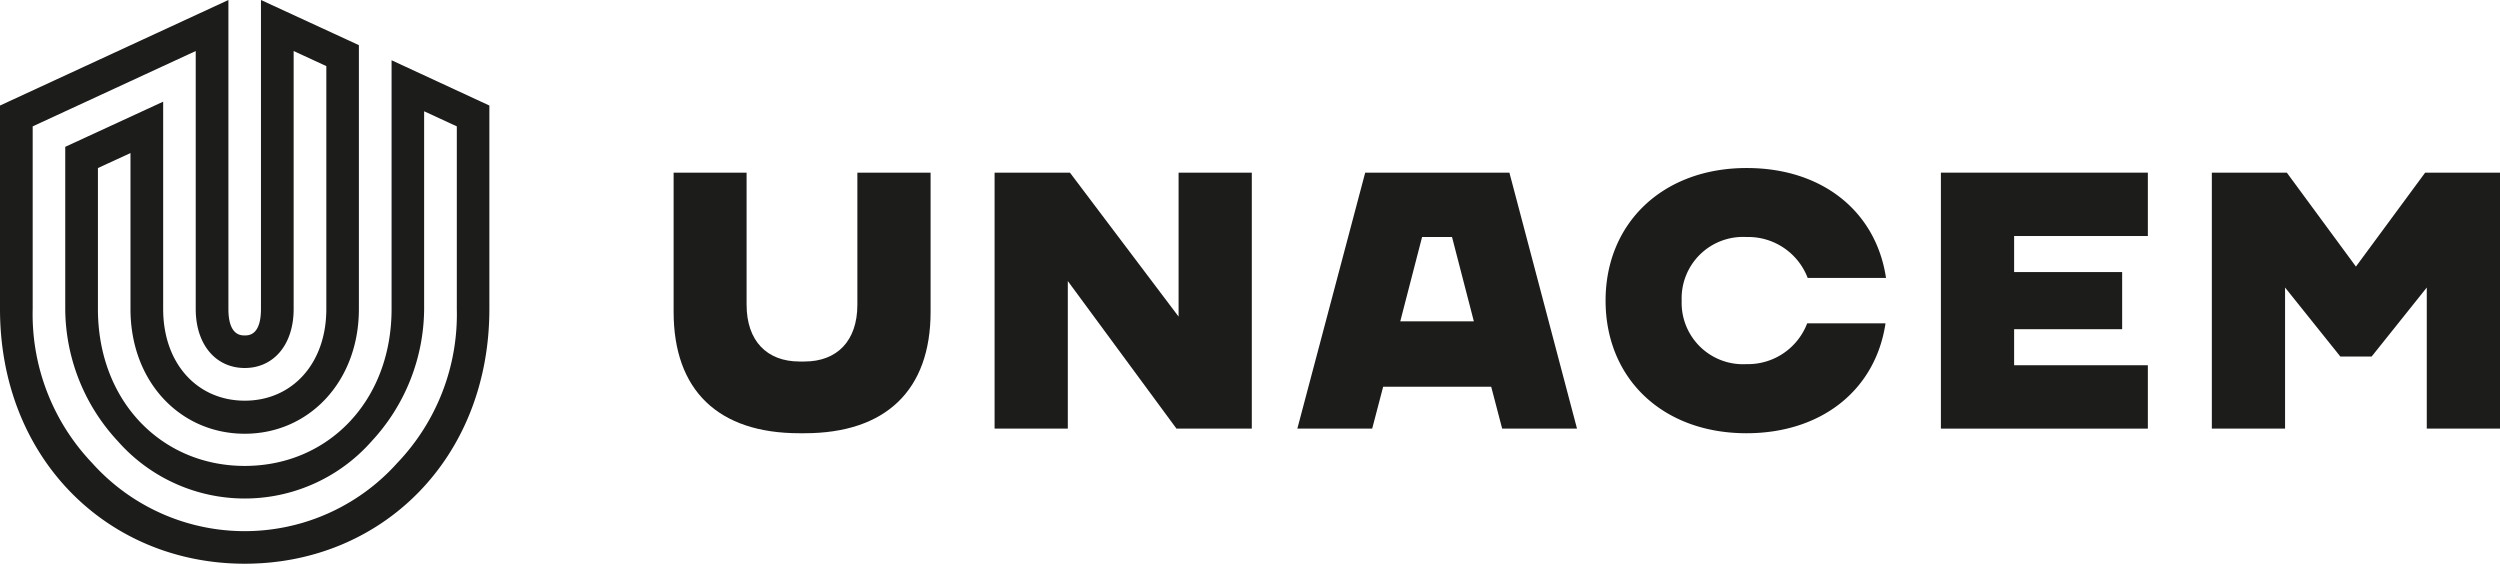
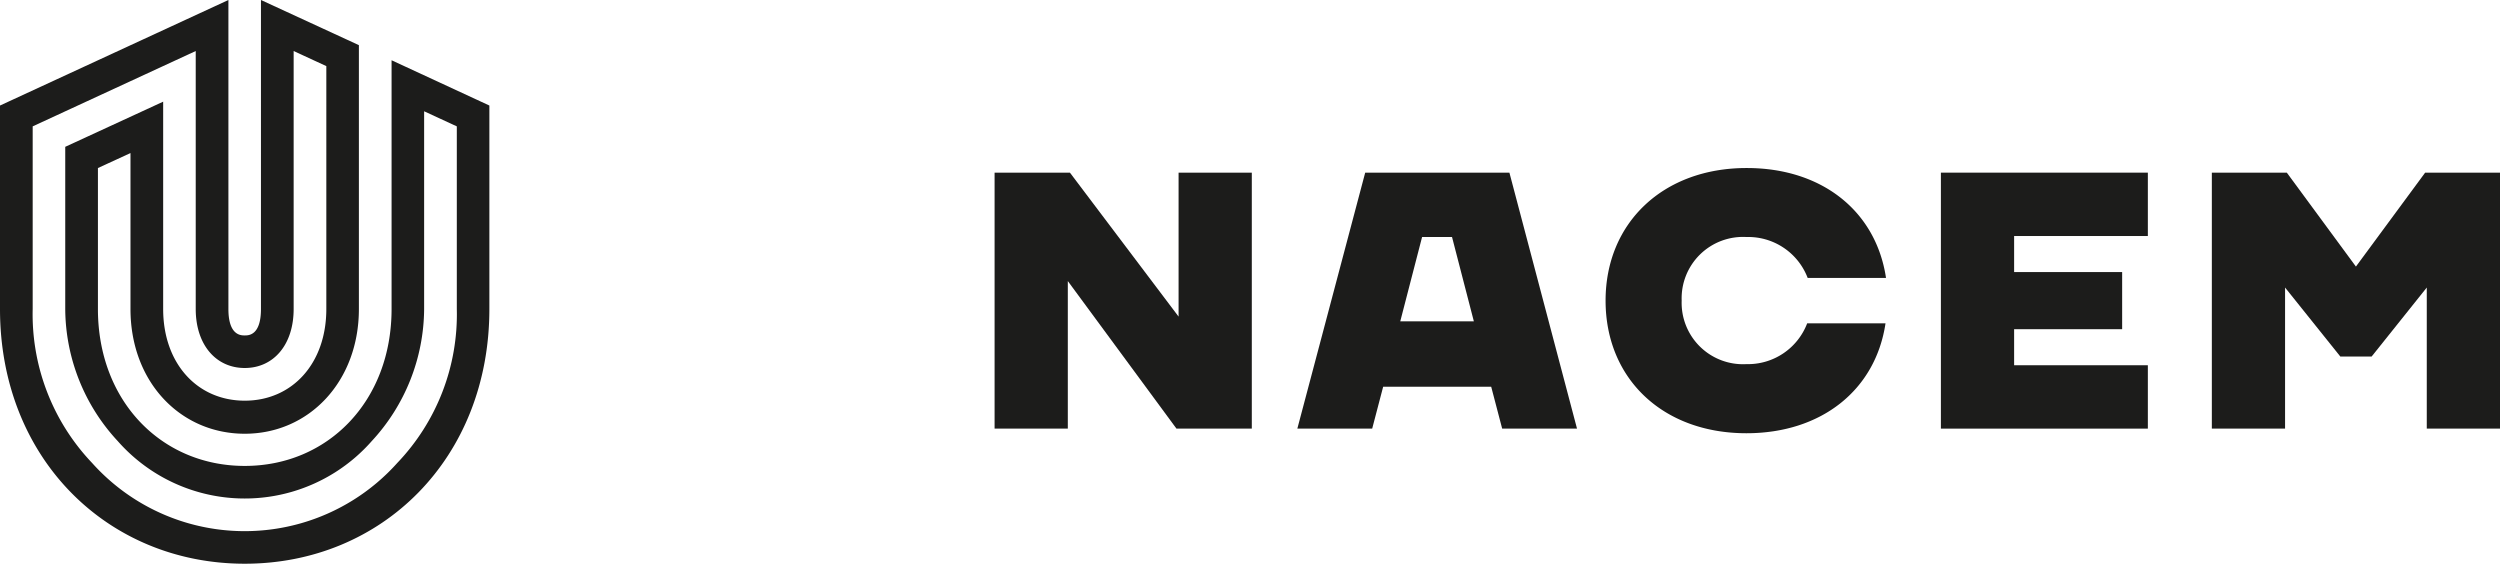
<svg xmlns="http://www.w3.org/2000/svg" viewBox="0 0 200.41 45.19">
  <g id="a6e5933c-8a66-4a39-a50c-14b71a06a33e" data-name="Capa 2">
    <g id="ab0f3e2e-ff17-414f-a1d0-d3c48d011689" data-name="Capa 1">
-       <path d="M64.09,34.73h.4C71,34.73,74.6,31.29,74.6,25V13.84H68.73V24.43c0,2.89-1.62,4.55-4.24,4.55h-.4c-2.62,0-4.24-1.66-4.24-4.55V13.84H54V25C54,31.29,57.57,34.73,64.09,34.73Z" style="fill:#1c1c1b" />
      <polygon points="100.35 34.36 100.35 13.84 94.48 13.84 94.48 25.38 85.77 13.84 79.73 13.84 79.73 34.36 85.6 34.36 85.6 22.53 94.31 34.36 100.35 34.36" style="fill:#1c1c1b" />
      <path d="M119.54,31l.88,3.36h6L121,13.84H109.44L104,34.36h6l.88-3.36ZM114,19h2.4l1.75,6.76h-5.9Z" style="fill:#1c1c1b" />
      <path d="M144.91,22.28h6.28c-.8-5.36-5.14-8.81-11.15-8.81H140c-6.65,0-11.29,4.37-11.29,10.63S133.3,34.73,140,34.73H140c6,0,10.35-3.45,11.15-8.81h-6.28A5.08,5.08,0,0,1,140,29.19H140a4.92,4.92,0,0,1-5.19-5.09A4.92,4.92,0,0,1,140,19H140A5.1,5.1,0,0,1,144.91,22.28Z" style="fill:#1c1c1b" />
      <polygon points="172.18 18.92 172.18 13.84 155.59 13.84 155.59 34.36 172.18 34.36 172.18 29.28 161.46 29.28 161.46 26.39 170.12 26.39 170.12 21.81 161.46 21.81 161.46 18.92 172.18 18.92" style="fill:#1c1c1b" />
      <polygon points="200.41 34.36 200.41 13.84 194.41 13.84 188.86 21.37 183.32 13.84 177.31 13.84 177.31 34.36 183.18 34.36 183.18 23.05 187.61 28.58 190.12 28.58 194.54 23.05 194.54 34.36 200.41 34.36" style="fill:#1c1c1b" />
      <path d="M19.62,45.19C8.62,45.19,0,36.75,0,24.77V8.46L18.31,0V24.77c0,2.12,1,2.12,1.31,2.12s1.3,0,1.3-2.12V0l7.85,3.62V24.77c0,5.82-4,10-9.15,10s-9.16-4.14-9.16-10V12.27l-2.61,1.2v11.3c0,7.41,5.12,12.58,11.77,12.58s11.77-5.17,11.77-12.58V4.83l7.84,3.63V24.77C39.23,36.75,30.62,45.19,19.62,45.19Zm-17-35.06V24.77A17.28,17.28,0,0,0,7.38,37.11a16.42,16.42,0,0,0,24.47,0,17.24,17.24,0,0,0,4.77-12.34V10.13L34,8.92V24.77a15.71,15.71,0,0,1-4.2,10.59,13.56,13.56,0,0,1-20.36,0A15.67,15.67,0,0,1,5.23,24.77v-13l7.85-3.62V24.77c0,4.4,2.76,7.35,6.54,7.35s6.54-2.95,6.54-7.35V5.3L23.54,4.09V24.77c0,2.88-1.62,4.73-3.92,4.73s-3.93-1.85-3.93-4.73V4.09Z" style="fill:#1c1c1b" />
    </g>
  </g>
</svg>